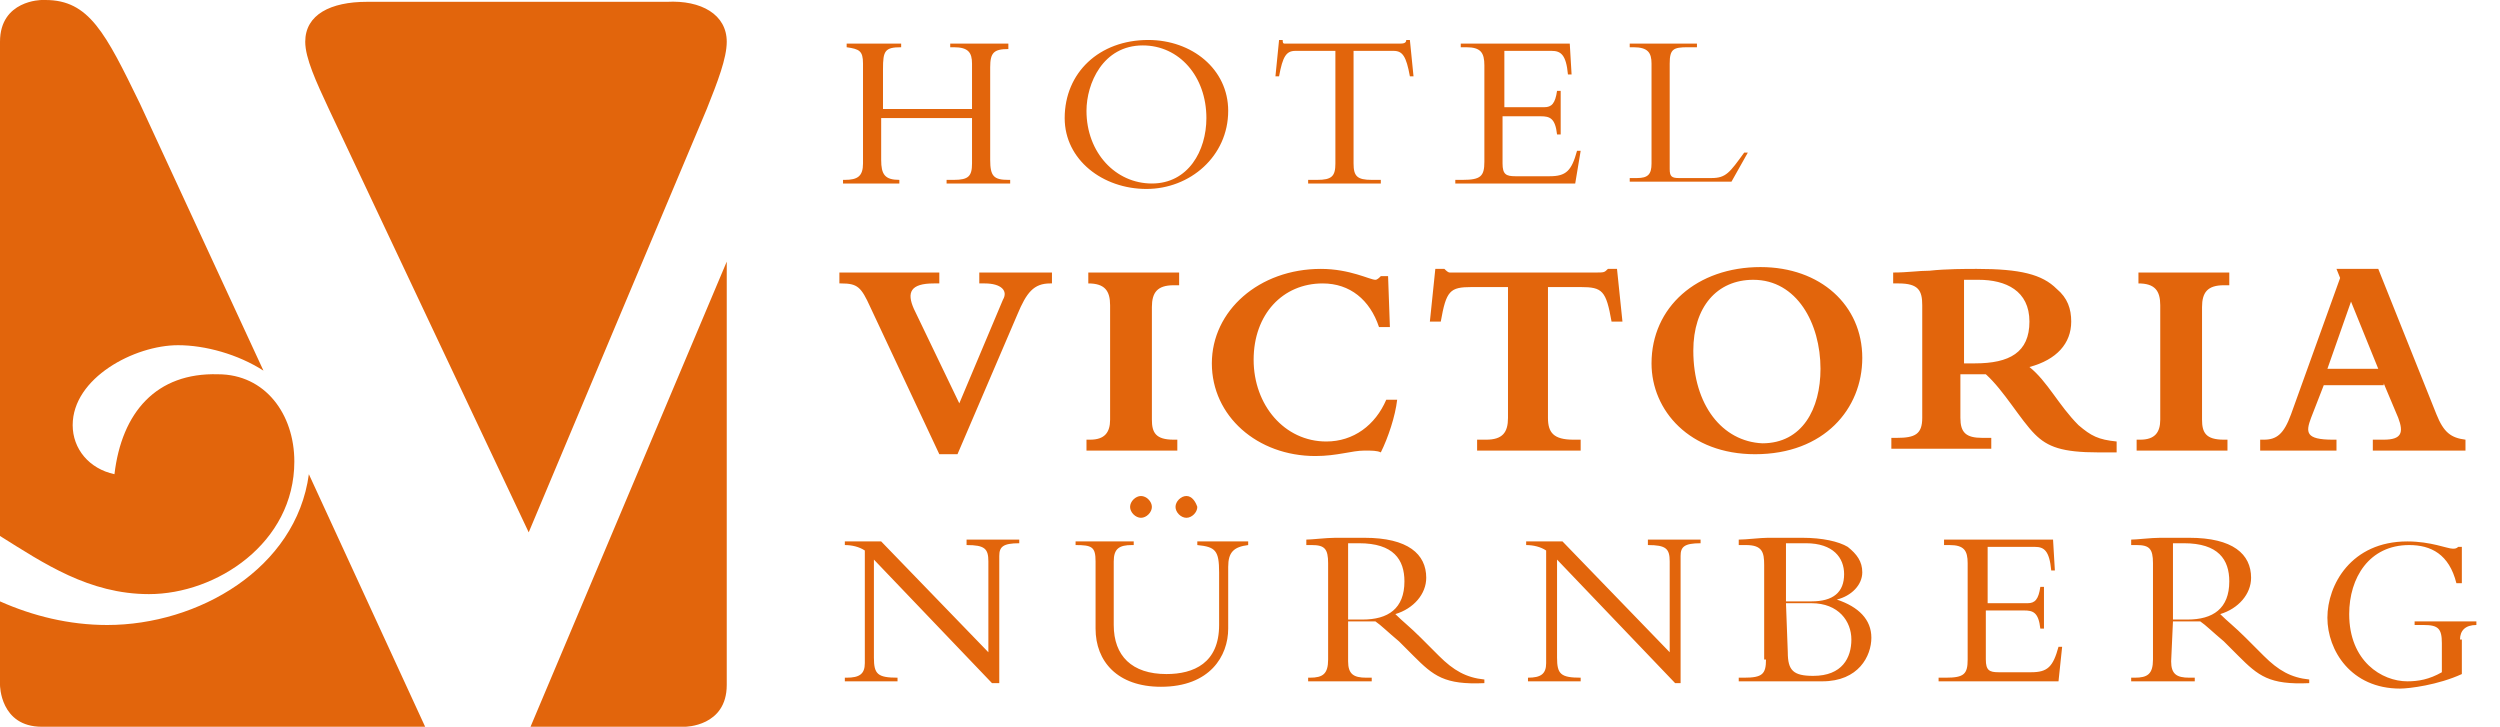
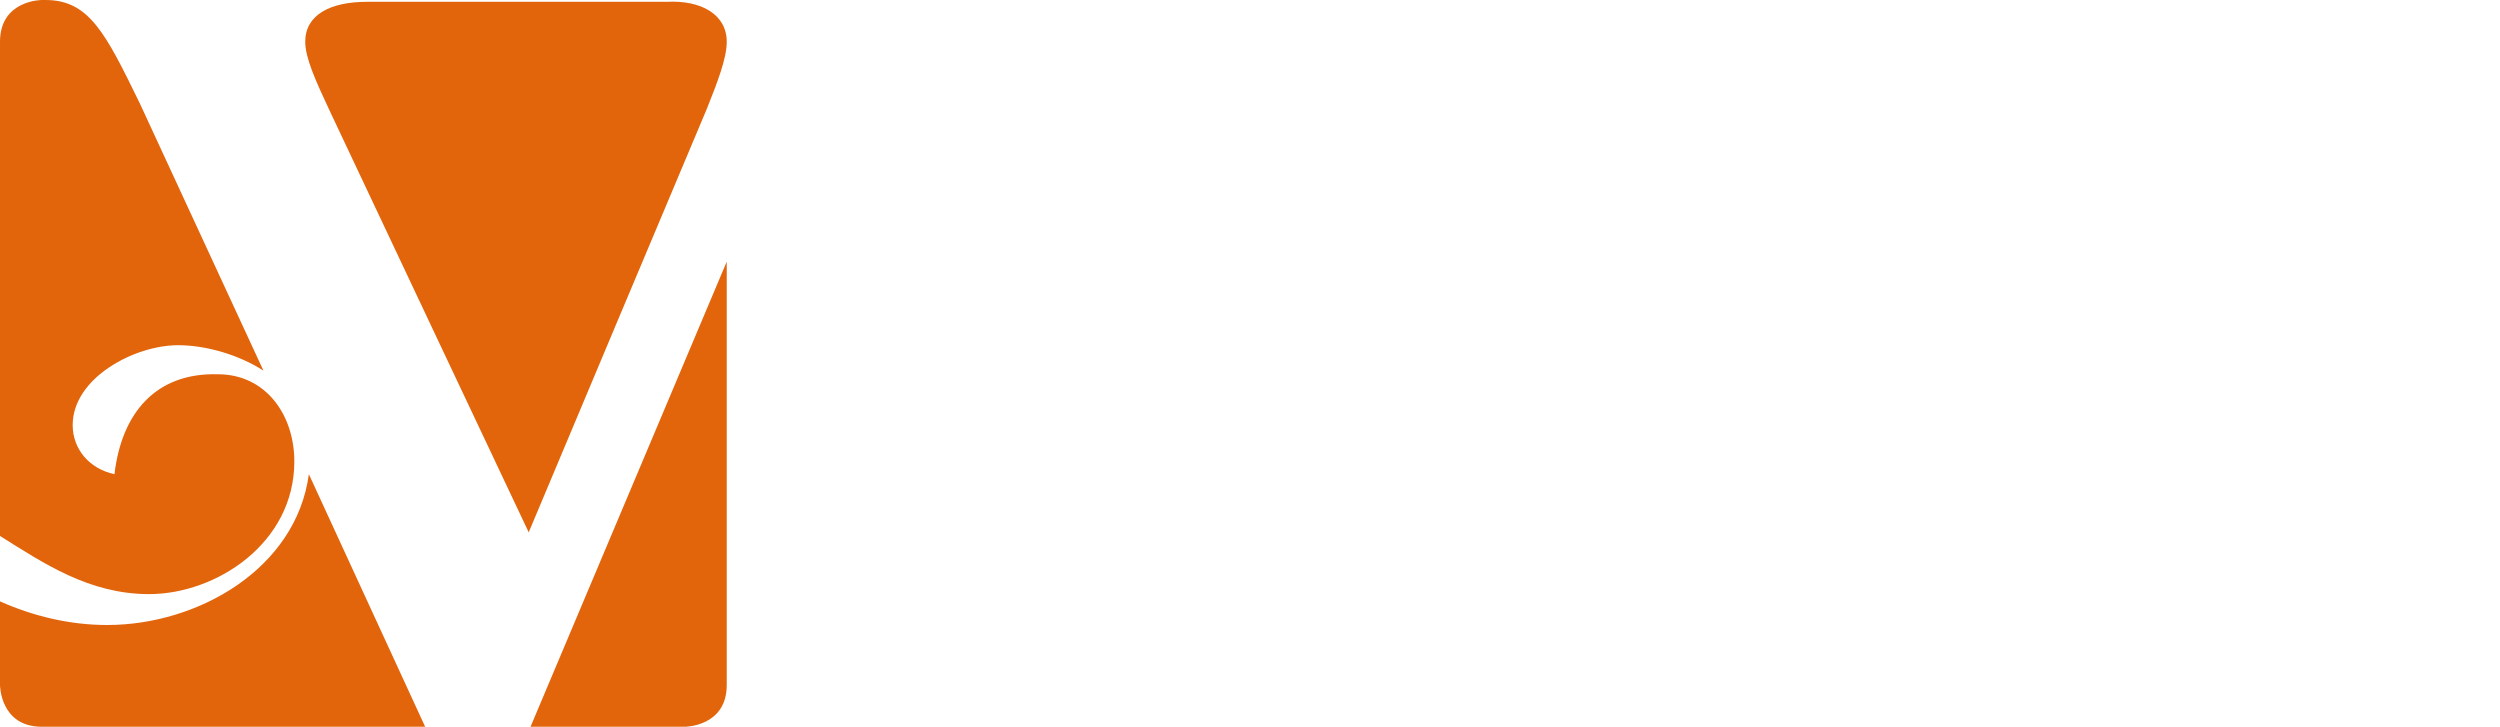
<svg xmlns="http://www.w3.org/2000/svg" width="172" height="50" viewBox="0 0 172 50" fill="none">
  <path d="M0 2.875C0 0 2.875 0 2.875 0H3.125C6.125 0 7.25 2.25 9.625 7.125L18.125 25.5C16.375 24.375 14.125 23.75 12.25 23.75C9.25 23.75 5 26 5 29.25C5 30.875 6.125 32.25 7.875 32.625C8.375 28.375 10.75 25.625 15 25.75C18.25 25.75 20.25 28.5 20.25 31.75C20.25 37.375 14.875 40.875 10.25 40.875C6.125 40.875 3 38.75 0 36.875V2.875ZM0 41.375C2.25 42.375 4.75 43 7.375 43C13.625 43 20.375 39.125 21.25 32.625L29.25 50H2.875C0 50 0 47.125 0 47.125V41.375ZM36.375 36.625C36.375 36.625 23.5 9.375 22.625 7.5C21.75 5.625 21 4 21 2.875C21 1 22.75 0.125 25.25 0.125C27.75 0.125 43.5 0.125 45.875 0.125C48.25 0 50 1 50 2.875C50 4 49.375 5.625 48.625 7.5C47.875 9.25 36.375 36.625 36.375 36.625ZM36.5 50L50 18V47.125C50 50 47.125 50 47.125 50H36.5Z" fill="#E2650C" />
-   <path d="M120.25 10.5H120C119 11.875 118.75 12.25 117.75 12.25H115.5C115 12.25 114.875 12.125 114.875 11.625V4.375C114.875 3.375 115.125 3.25 116.125 3.25H116.75V3H112.125V3.25H112.375C113.375 3.25 113.625 3.625 113.625 4.375V11.25C113.625 12 113.375 12.25 112.625 12.25H112.125V12.5H119.125L120.25 10.5ZM107.375 6.25H107.125C107 7.125 106.75 7.375 106.25 7.375H103.5V3.5H106.75C107.375 3.5 107.75 3.75 107.875 5.125H108.125L108 3H100.5V3.25H100.875C101.875 3.25 102.125 3.625 102.125 4.5V11.125C102.125 12.125 101.875 12.375 100.625 12.375H100.125V12.625H108.375L108.75 10.375H108.5C108.125 11.75 107.75 12.125 106.625 12.125H104.25C103.625 12.125 103.375 12 103.375 11.25V8H106C106.625 8 107 8.125 107.125 9.25H107.375V6.25ZM93.125 3.5H95.875C96.5 3.5 96.75 3.875 97 5.25H97.25L97 2.75H96.75C96.75 3 96.5 3 96.25 3H88.75C88.625 3 88.5 3 88.375 3C88.25 3 88.25 2.875 88.25 2.75H88L87.75 5.25H88C88.25 3.875 88.5 3.5 89.125 3.5H91.875V11.25C91.875 12.125 91.625 12.375 90.625 12.375H90V12.625H95V12.375H94.375C93.375 12.375 93.125 12.125 93.125 11.25V3.5ZM83 8.125C83 10.375 81.75 12.625 79.25 12.625C76.75 12.625 74.75 10.5 74.75 7.625C74.75 5.75 75.875 3.125 78.625 3.125C81.125 3.125 83 5.25 83 8.125ZM84.5 7.625C84.5 4.75 82 2.75 79 2.75C75.625 2.75 73.25 5 73.25 8.125C73.25 11 75.875 13 78.875 13C81.875 13 84.5 10.75 84.5 7.625ZM66.875 8.125V11.25C66.875 12.125 66.625 12.375 65.625 12.375H65.125V12.625H69.5V12.375H69.375C68.375 12.375 68.125 12.125 68.125 11V4.625C68.125 3.625 68.375 3.375 69.375 3.375V3H65.375V3.25H65.625C66.625 3.25 66.875 3.625 66.875 4.375V7.5H60.75V4.75C60.75 3.5 60.875 3.25 62 3.25V3H58.25V3.25C59.125 3.375 59.375 3.5 59.375 4.375V11.25C59.375 12.125 59 12.375 58.125 12.375H58V12.625H61.875V12.375C60.875 12.375 60.625 12 60.625 11V8.125H66.875Z" fill="#E2650C" />
-   <path d="M163.625 25.375H160.125L161.75 20.75L163.625 25.375ZM164 26.375L165 28.75C165.375 29.75 165.25 30.25 164 30.25H163.25V31H169.625V30.25C168.625 30.125 168.125 29.75 167.625 28.5L163.625 18.5H160.75L161 19.125L157.625 28.5C157.125 29.875 156.625 30.25 155.75 30.25H155.5V31H160.75V30.25H160.5C158.625 30.25 158.625 29.75 159 28.75L159.875 26.5H164V26.375ZM146.875 19.5H147.125C148.25 19.5 148.625 20 148.625 21V28.875C148.625 29.75 148.25 30.25 147.25 30.25H147V31H153.25V30.25H153C151.75 30.25 151.5 29.75 151.5 28.875V21.125C151.5 20.125 151.875 19.625 153 19.625H153.375V18.75H147.125V19.5H146.875ZM135.125 19.25H136.125C138 19.25 139.625 20 139.625 22.125C139.625 24.25 138.25 25 135.875 25H135.125V19.25ZM135.125 25.75H136.625C137.875 26.875 139 28.875 140 29.875C140.875 30.75 141.875 31.125 144.375 31.125C145 31.125 145.125 31.125 145.625 31.125V30.375C144.375 30.25 143.875 30 143 29.25C141.625 27.875 140.875 26.25 139.625 25.25C141.5 24.75 142.5 23.625 142.5 22.125C142.5 21.25 142.25 20.5 141.5 19.875C140.5 18.875 139 18.5 136 18.5C135.25 18.5 133.875 18.5 132.75 18.625C132 18.625 131.25 18.75 130.25 18.75V19.5H130.625C132 19.5 132.25 20 132.25 21V28.75C132.25 29.875 131.75 30.125 130.5 30.125H130.125V30.875H137V30.125H136.375C135.25 30.125 134.875 29.75 134.875 28.75V25.75H135.125ZM116.5 24.125C116.5 21.125 118.125 19.25 120.625 19.25C123.625 19.25 125.25 22.25 125.25 25.375C125.25 28.125 124 30.5 121.25 30.5C118.5 30.375 116.5 27.875 116.5 24.125ZM113.625 25C113.625 28.25 116.25 31.25 120.75 31.25C125.5 31.25 128.125 28.125 128.125 24.625C128.125 21 125.25 18.375 121.125 18.375C116.75 18.375 113.625 21.125 113.625 25ZM106.5 19.75H108.75C110.25 19.75 110.5 20 110.875 22.125H111.625L111.25 18.5H110.625C110.375 18.75 110.375 18.75 109.75 18.75H100.375C100.125 18.75 100 18.75 99.75 18.75C99.625 18.75 99.5 18.625 99.375 18.5H98.75L98.375 22.125H99.125C99.5 20 99.75 19.75 101.25 19.75H103.75V28.75C103.75 29.75 103.375 30.25 102.25 30.25H101.625V31H108.75V30.25H108.25C106.875 30.25 106.5 29.75 106.5 28.75V19.75ZM95.375 27.5C94.625 29.25 93.125 30.375 91.25 30.375C88.375 30.375 86.25 27.875 86.25 24.75C86.25 21.625 88.25 19.5 91 19.5C92.875 19.5 94.25 20.625 94.875 22.5H95.625L95.5 19H95C94.875 19.125 94.75 19.25 94.625 19.25C94.25 19.25 92.875 18.5 90.875 18.5C86.625 18.5 83.375 21.375 83.375 25C83.375 28.625 86.5 31.375 90.5 31.375C92 31.375 93 31 93.875 31C94.375 31 94.75 31 95 31.125C95.5 30.125 96 28.625 96.125 27.5H95.375ZM74.625 19.5H74.875C76 19.5 76.375 20 76.375 21V28.875C76.375 29.75 76 30.25 75 30.25H74.75V31H81V30.25H80.75C79.5 30.25 79.25 29.75 79.25 28.875V21.125C79.25 20.125 79.625 19.625 80.75 19.625H81.125V18.75H74.875V19.5H74.625ZM64.625 31.25H65.875L70 21.625C70.625 20.125 71.125 19.5 72.25 19.5H72.375V18.75H67.375V19.5H67.75C68.875 19.5 69.375 20 69 20.625L66 27.75L62.875 21.25C62.375 20.125 62.625 19.5 64.25 19.5H64.625V18.75H57.75V19.5H57.875C59 19.5 59.25 19.75 59.875 21.125L64.625 31.25Z" fill="#E2650C" />
-   <path d="M169.25 44C169.25 43.375 169.625 43 170.375 43V42.75H166.125V43H166.75C167.75 43 168 43.25 168 44.25V46.25C167.125 46.75 166.375 46.875 165.625 46.875C163.875 46.875 161.625 45.5 161.625 42.25C161.625 39.75 163 37.5 165.75 37.5C167.25 37.5 168.5 38.125 169 40.125H169.375V37.625H169.125C169 37.75 168.875 37.75 168.75 37.75C168.375 37.75 167.25 37.25 165.625 37.25C161.75 37.25 160.125 40.25 160.125 42.5C160.125 44.75 161.75 47.375 165.125 47.375C165.75 47.375 167.75 47.125 169.375 46.375V44H169.25ZM149.5 37.375C149.75 37.375 150 37.375 150.25 37.375C152.625 37.375 153.375 38.5 153.375 40C153.375 41.875 152.25 42.625 150.5 42.625C150.125 42.625 149.875 42.625 149.5 42.625V37.375ZM149.5 42.75C149.75 42.75 150 42.75 150.25 42.75C150.625 42.75 150.875 42.75 151.375 42.75C151.75 43 152.25 43.5 153 44.125L154 45.125C155.375 46.5 156.125 47.125 158.875 47V46.75C157.625 46.625 156.75 46.125 155.75 45.125L154.5 43.875C153.75 43.125 153.25 42.75 152.75 42.25C154 41.875 154.875 40.875 154.875 39.75C154.875 38.125 153.625 37 150.625 37C149.625 37 149.25 37 148.625 37C148 37 147 37.125 146.625 37.125V37.5H147C147.875 37.5 148.125 37.75 148.125 38.75V45.375C148.125 46.375 147.75 46.625 146.875 46.625H146.625V46.875H151V46.625H150.625C149.75 46.625 149.375 46.375 149.375 45.5L149.5 42.75ZM140.625 40.375H140.375C140.25 41.25 140 41.5 139.5 41.5H136.75V37.625H140C140.625 37.625 141 37.875 141.125 39.25H141.375L141.25 37.125H133.75V37.5H134.125C135.125 37.5 135.375 37.875 135.375 38.75V45.375C135.375 46.375 135.125 46.625 133.875 46.625H133.375V46.875H141.625L141.875 44.5H141.625C141.25 45.875 140.875 46.25 139.75 46.25H137.5C136.875 46.25 136.625 46.125 136.625 45.375V42H139.25C139.875 42 140.25 42.125 140.375 43.25H140.625V40.375ZM122.875 41.5H124.625C126.5 41.5 127.375 42.75 127.375 44C127.375 45.25 126.75 46.5 124.75 46.5C123.375 46.5 123 46.125 123 44.875L122.875 41.5ZM122.875 37.375C123.25 37.375 123.875 37.375 124.25 37.375C126.125 37.375 126.875 38.375 126.875 39.5C126.875 40.75 126.125 41.375 124.625 41.375H122.875C122.875 41.375 122.875 37.375 122.875 37.375ZM121.5 45.375C121.5 46.375 121.25 46.625 120 46.625H119.625V46.875H125.375C127.875 46.875 128.75 45.125 128.75 43.875C128.75 42.625 127.875 41.75 126.375 41.25C127.375 41 128.125 40.25 128.125 39.375C128.125 38.625 127.75 38.125 127.125 37.625C126.5 37.25 125.375 37 124 37C123.75 37 122.5 37 121.625 37C121.125 37 120.125 37.125 119.625 37.125V37.5H120.125C121.25 37.5 121.375 38 121.375 38.875V45.375H121.5ZM115.625 47V38.25C115.625 37.625 115.875 37.375 117 37.375V37.125H113.375V37.5C114.625 37.5 114.875 37.75 114.875 38.625V44.875L107.5 37.25H105V37.5C105.5 37.5 106 37.625 106.375 37.875V45.625C106.375 46.375 106 46.625 105.125 46.625V46.875H108.75V46.625C107.375 46.625 107.125 46.375 107.125 45.25V38.5L115.25 47H115.625ZM92.75 37.375C93 37.375 93.25 37.375 93.5 37.375C95.875 37.375 96.625 38.5 96.625 40C96.625 41.875 95.5 42.625 93.75 42.625C93.375 42.625 93.125 42.625 92.75 42.625V37.375ZM92.75 42.75C93 42.75 93.25 42.75 93.5 42.75C93.875 42.75 94.125 42.75 94.625 42.75C95 43 95.5 43.5 96.25 44.125L97.25 45.125C98.625 46.5 99.375 47.125 102.125 47V46.75C100.875 46.625 100 46.125 99 45.125L97.75 43.875C97 43.125 96.5 42.75 96 42.25C97.25 41.875 98.125 40.875 98.125 39.75C98.125 38.125 96.875 37 93.875 37C92.875 37 92.5 37 91.875 37C91.25 37 90.25 37.125 89.875 37.125V37.5H90.25C91.125 37.5 91.375 37.75 91.375 38.75V45.375C91.375 46.375 91 46.625 90.125 46.625H90V46.875H94.375V46.625H94C93.125 46.625 92.75 46.375 92.75 45.5V42.75ZM82.375 37.25V37.5C83.625 37.625 83.875 37.875 83.875 39.375V43C83.875 45.625 82.125 46.375 80.25 46.375C77.875 46.375 76.625 45.125 76.625 43V38.625C76.625 37.75 77 37.5 77.875 37.5H78V37.25H74V37.5C75.125 37.5 75.375 37.625 75.375 38.625V43.25C75.375 45.5 76.875 47.25 79.875 47.25C83.25 47.25 84.5 45.125 84.5 43.25V39C84.5 38 84.875 37.625 85.875 37.5V37.25H82.375ZM78.5 34.125C78.125 34.125 77.75 34.5 77.75 34.875C77.75 35.25 78.125 35.625 78.5 35.625C78.875 35.625 79.25 35.25 79.25 34.875C79.25 34.5 78.875 34.125 78.5 34.125ZM81.625 34.125C81.25 34.125 80.875 34.5 80.875 34.875C80.875 35.25 81.25 35.625 81.625 35.625C82 35.625 82.375 35.25 82.375 34.875C82.25 34.5 82 34.125 81.625 34.125ZM68.75 47V38.25C68.75 37.625 69 37.375 70.125 37.375V37.125H66.5V37.5C67.75 37.5 68 37.75 68 38.625V44.875L60.625 37.25H58.125V37.5C58.625 37.5 59.125 37.625 59.5 37.875V45.625C59.5 46.375 59.125 46.625 58.25 46.625H58.125V46.875H61.75V46.625C60.375 46.625 60.125 46.375 60.125 45.25V38.5L68.25 47H68.75Z" fill="#E2650C" />
</svg>